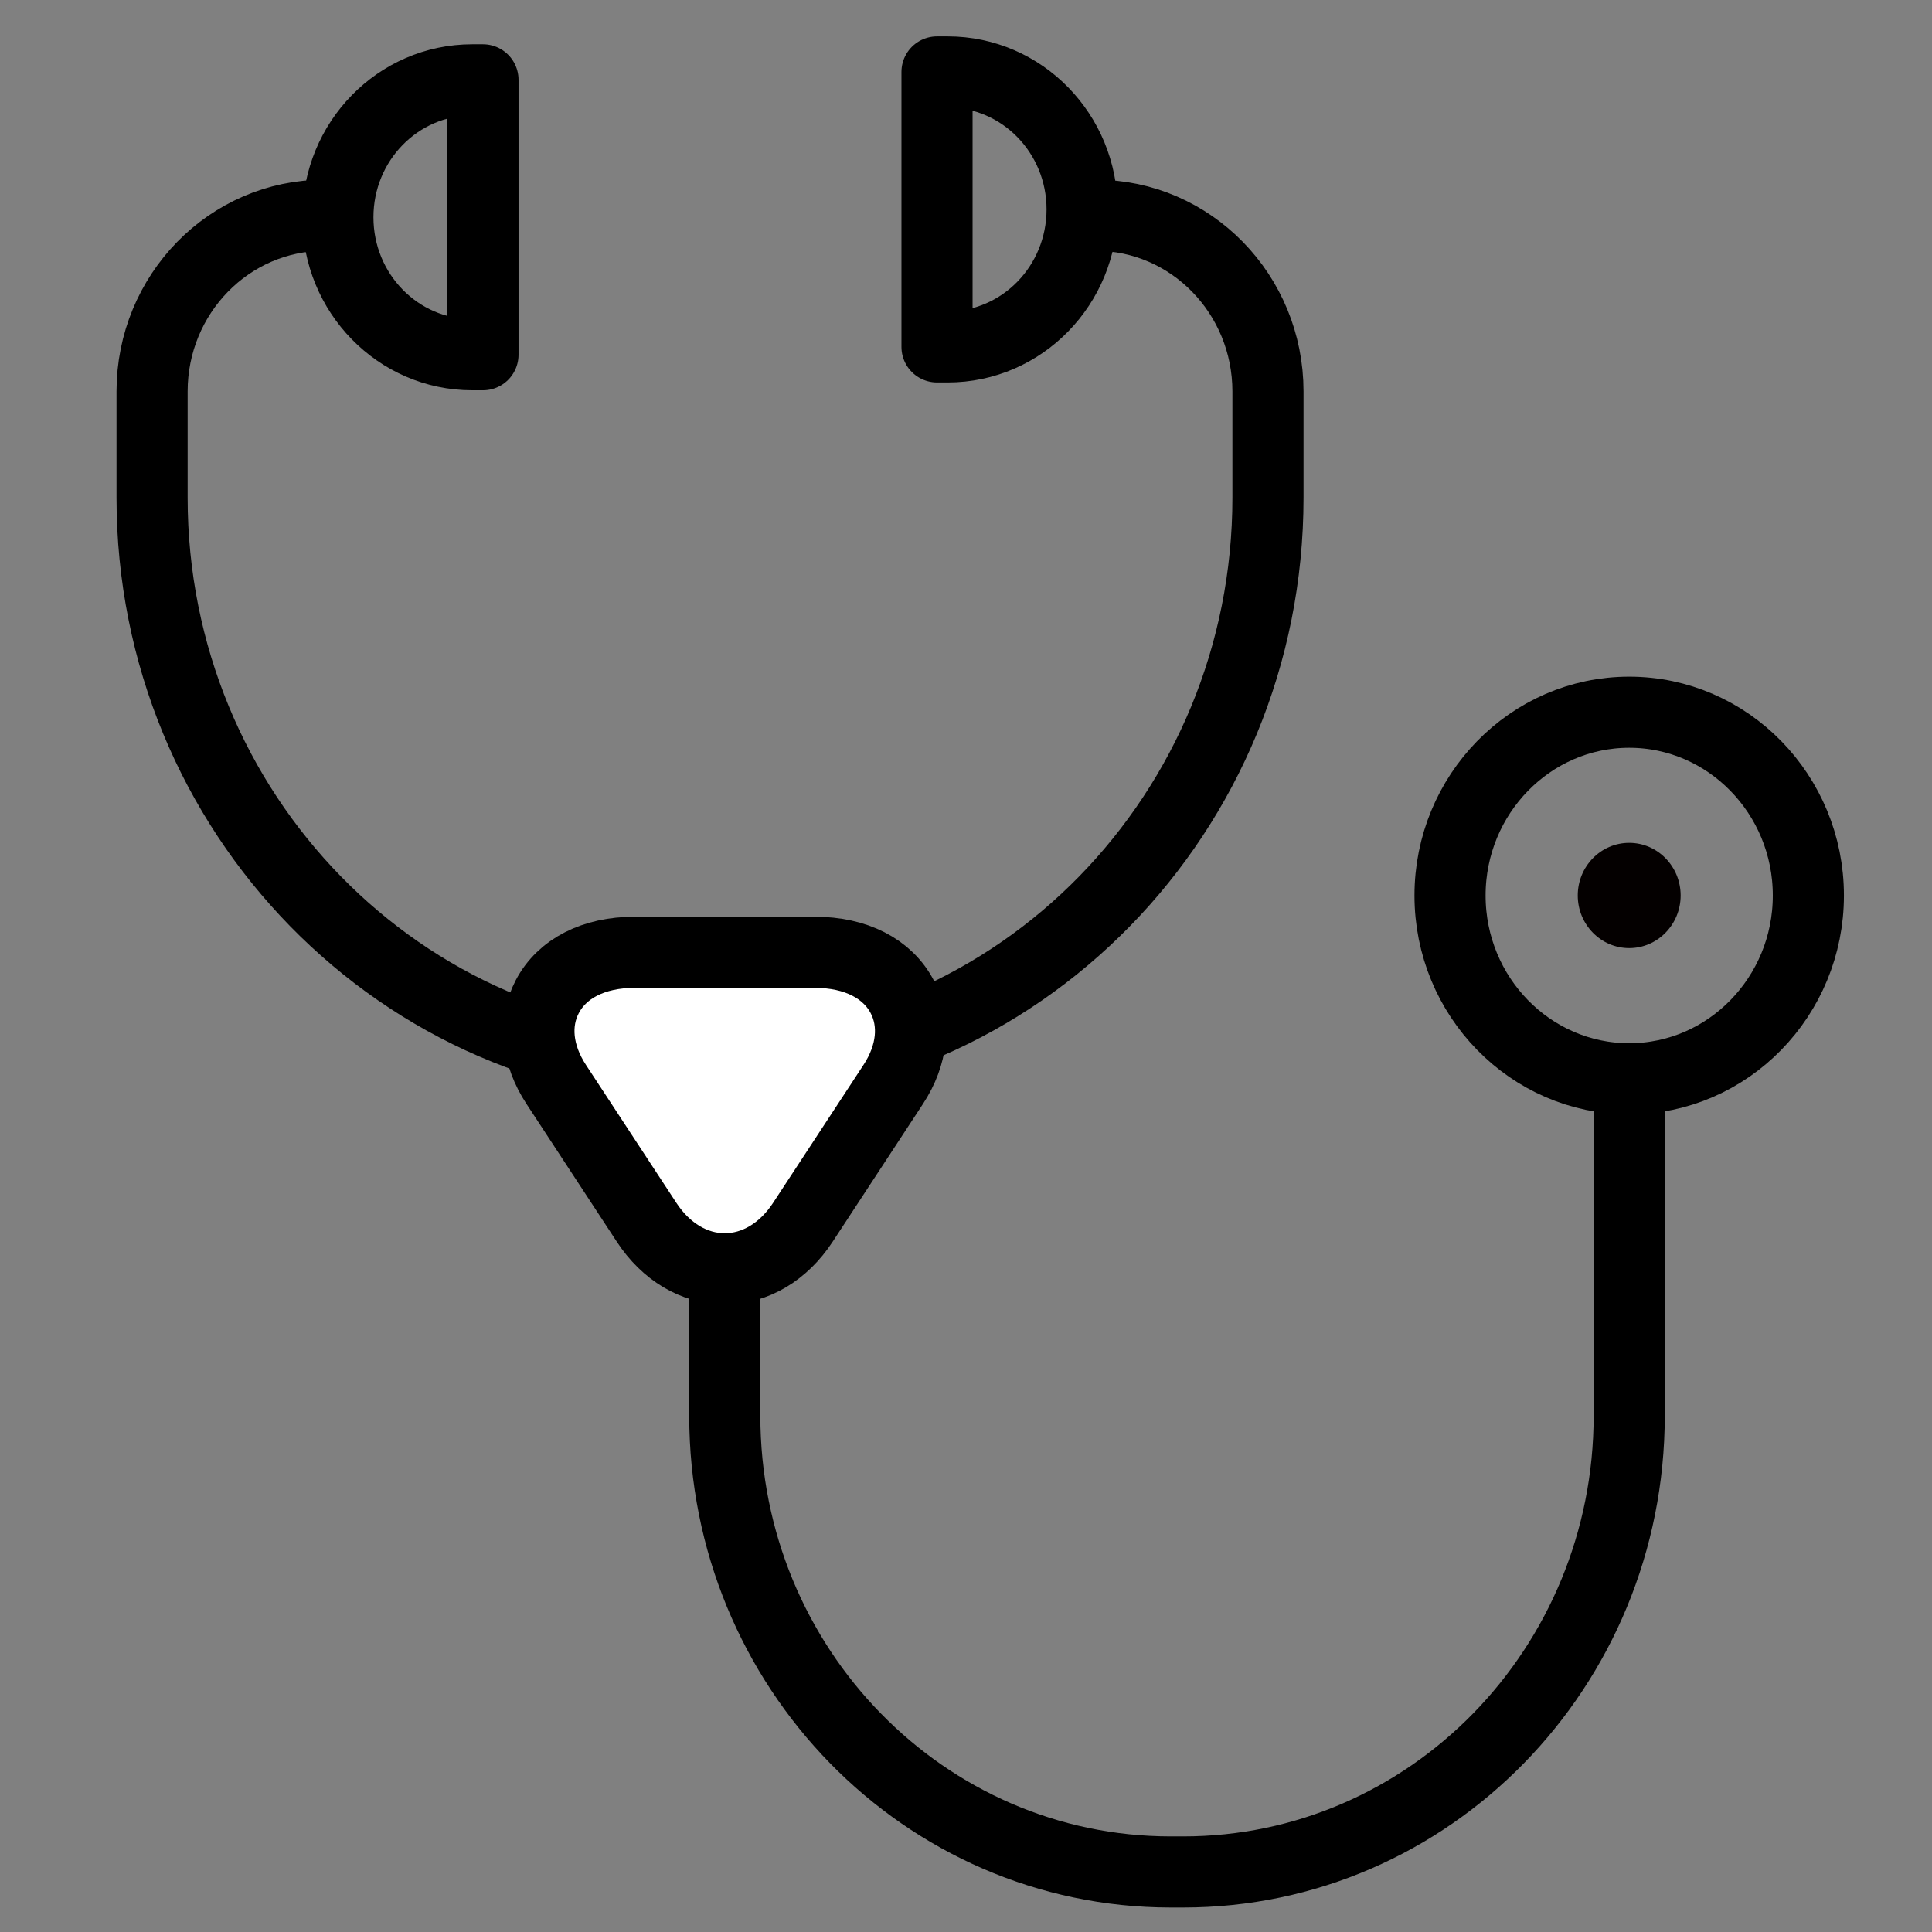
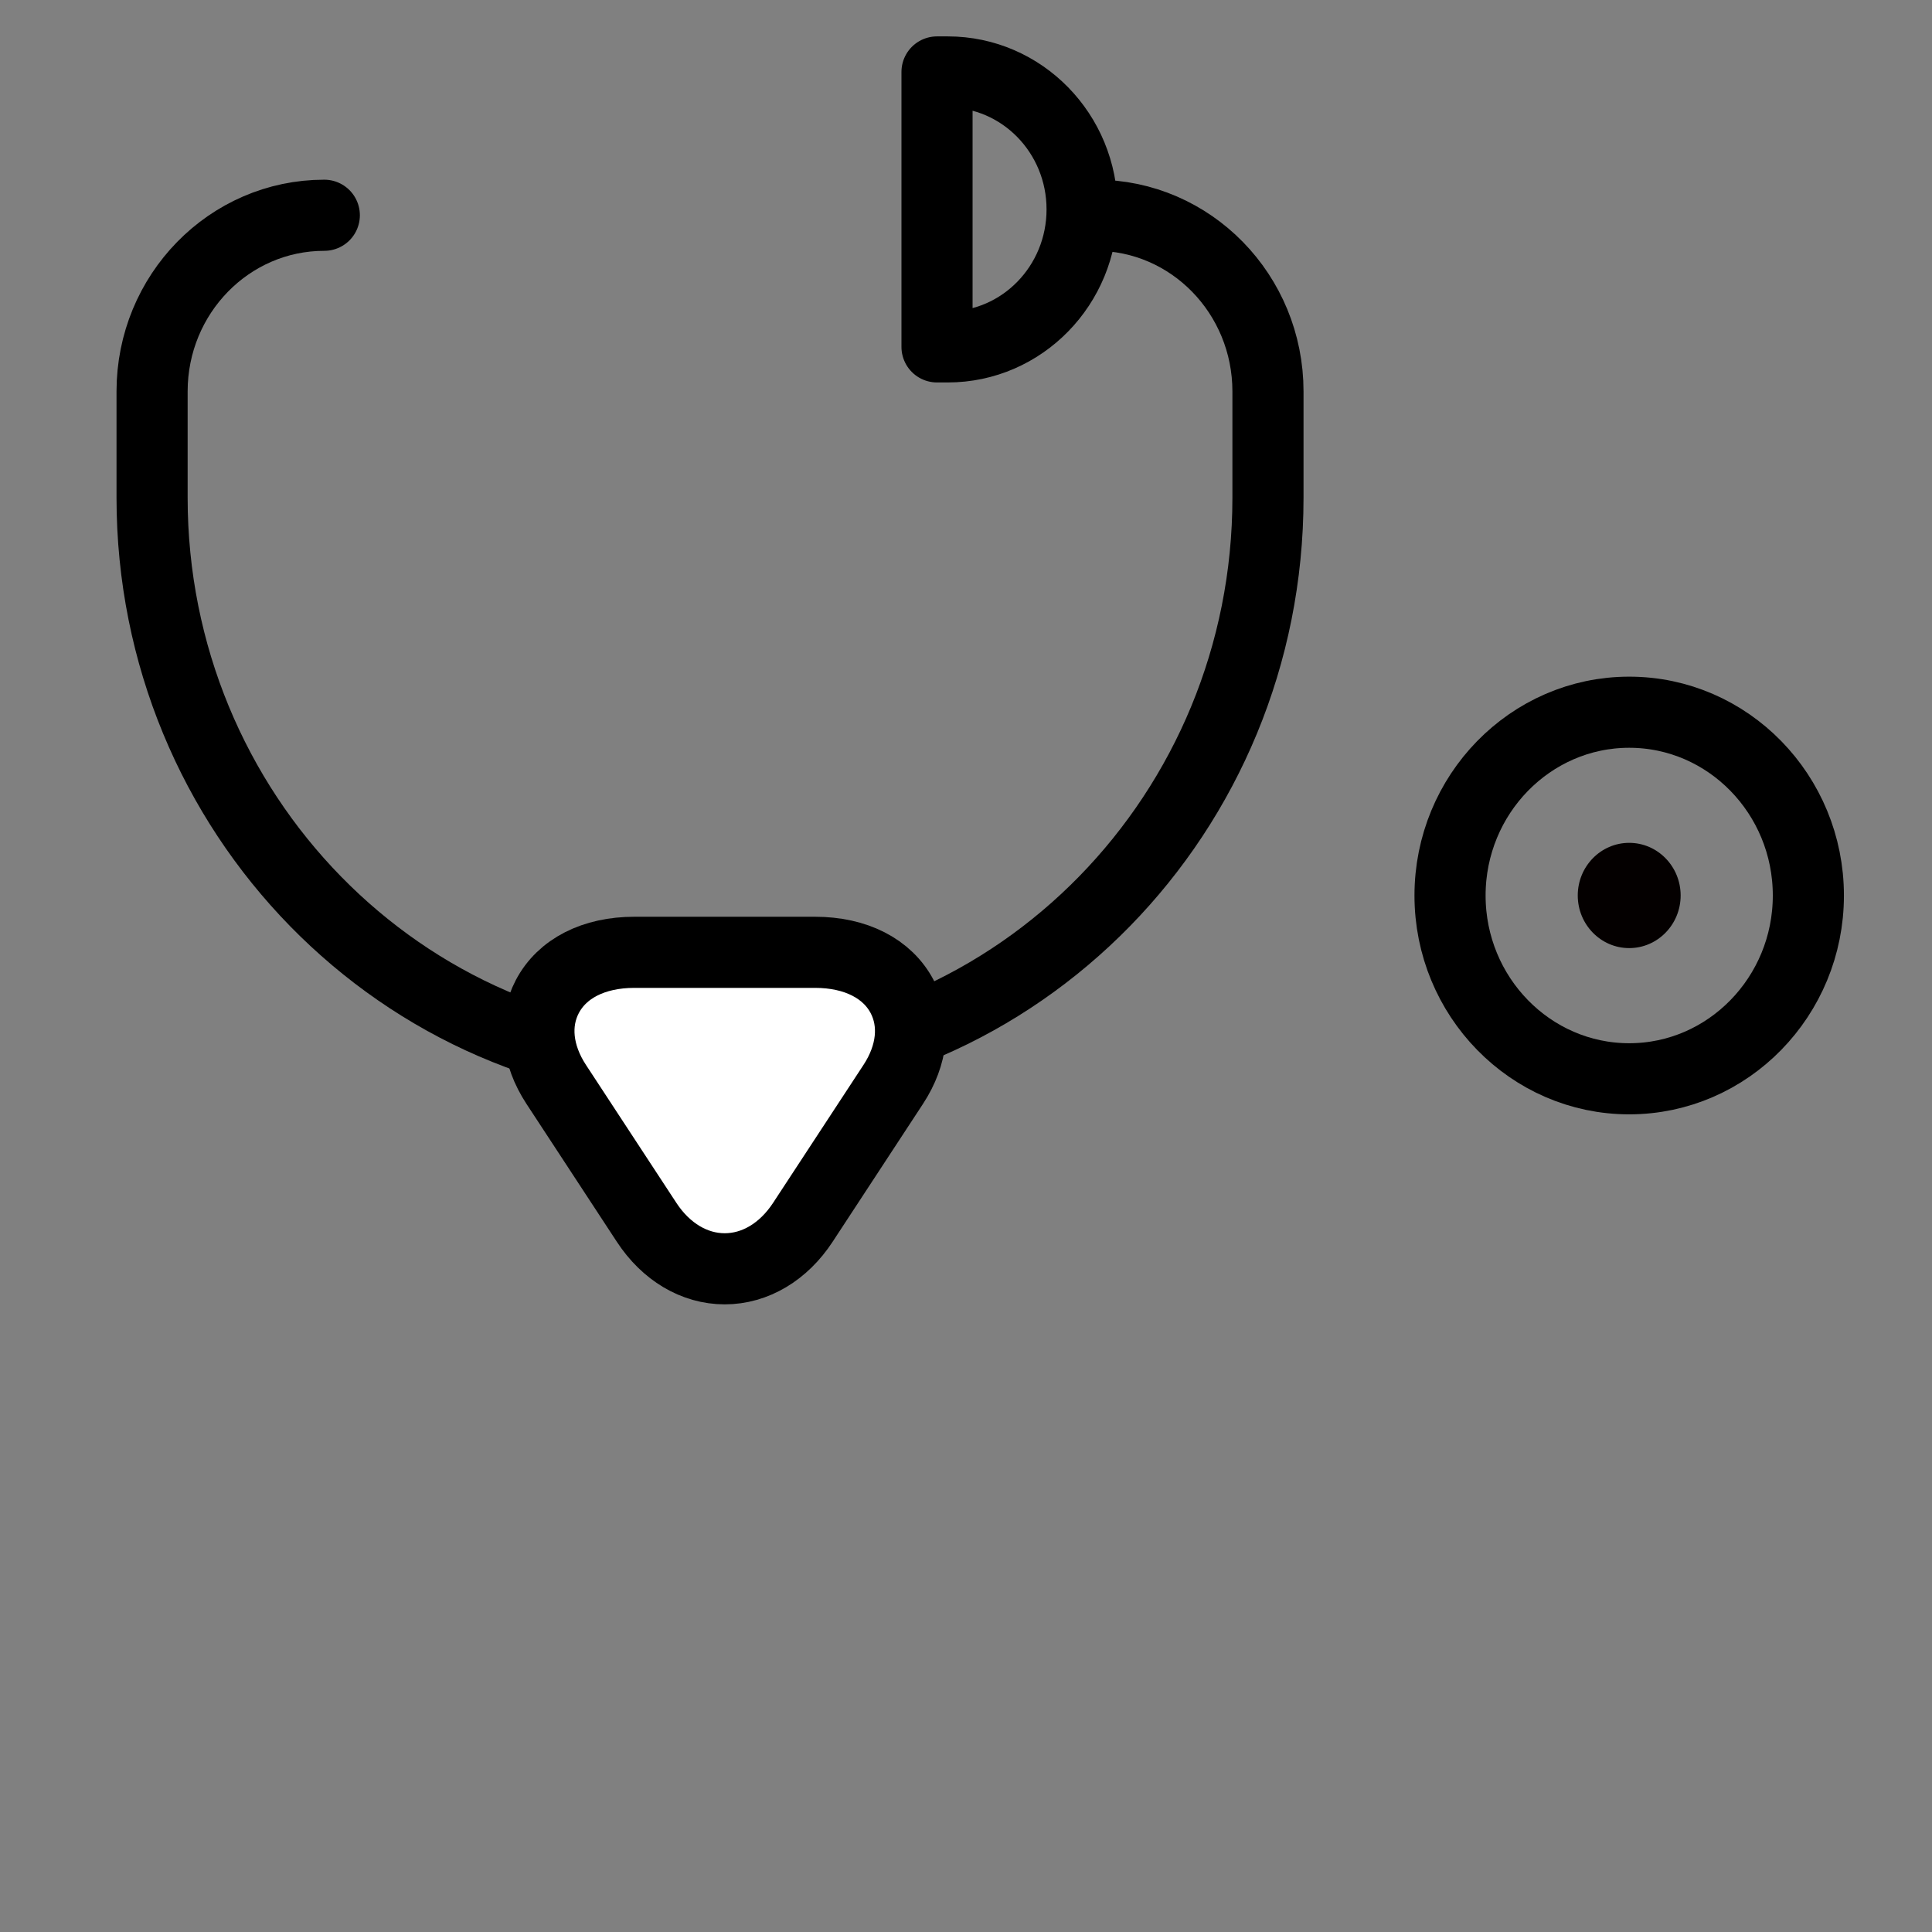
<svg xmlns="http://www.w3.org/2000/svg" version="1.1" id="レイヤー_1" x="0px" y="0px" viewBox="0 0 325.98 325.98" style="enable-background:new 0 0 325.98 325.98;" xml:space="preserve">
  <rect x="0" y="0" width="325.98" height="325.98" fill="#808080" stroke="none" />
  <style type="text/css">
	.st0{fill:none;stroke:#000000;stroke-width:12;stroke-linecap:round;stroke-linejoin:round;stroke-miterlimit:10;}
	.st1{fill:#FFFFFF;stroke:#000000;stroke-width:12;stroke-linecap:round;stroke-linejoin:round;stroke-miterlimit:10;}
	.st2{fill:#040000;}
</style>
  <g>
    <path class="st0" d="M54.72,36.32c-16.05,0-29.06,13.31-29.06,29.73v17.93c0,53.18,42.15,96.3,94.14,96.3h0   c51.99,0,94.14-43.11,94.14-96.3V66.05c0-16.42-13.01-29.73-29.06-29.73" />
-     <path class="st0" d="M81.49,13.47h-1.81c-12.52,0-22.67,10.38-22.67,23.19v0c0,12.81,10.15,23.19,22.67,23.19h1.81V13.47z" />
    <g>
      <path class="st1" d="M122.28,214.08c-5.12,0-9.92-2.86-13.18-7.84l-15.25-23.27c-3.27-4.99-3.82-10.38-1.52-14.79    c2.49-4.77,7.85-7.5,14.7-7.5h30.49c6.86,0,12.22,2.74,14.71,7.5c2.3,4.41,1.75,9.81-1.52,14.79l-15.25,23.27    C132.2,211.22,127.4,214.08,122.28,214.08z" />
    </g>
-     <path class="st0" d="M274.89,182.02l0,56.84c0,42.54-33.72,77.01-75.3,76.99c-0.69,0-1.38,0-2.07,0   c-41.56-0.02-75.23-34.48-75.23-76.99l0-24.78" />
    <g>
      <path class="st0" d="M274.89,182.02c-16.67,0-30.23-13.87-30.23-30.92c0-17.05,13.56-30.93,30.23-30.93    c16.67,0,30.23,13.87,30.23,30.93C305.12,168.14,291.56,182.02,274.89,182.02z" />
    </g>
    <g>
      <path class="st2" d="M274.89,159.97c-4.79,0-8.68-3.98-8.68-8.88c0-4.9,3.89-8.88,8.68-8.88c4.79,0,8.68,3.98,8.68,8.88    C283.57,155.99,279.68,159.97,274.89,159.97z" />
    </g>
    <path class="st0" d="M182.58,35.33L182.58,35.33c0-12.81-10.15-23.19-22.67-23.19h-1.81v46.39h1.81   C172.43,58.53,182.58,48.14,182.58,35.33z" />
  </g>
</svg>